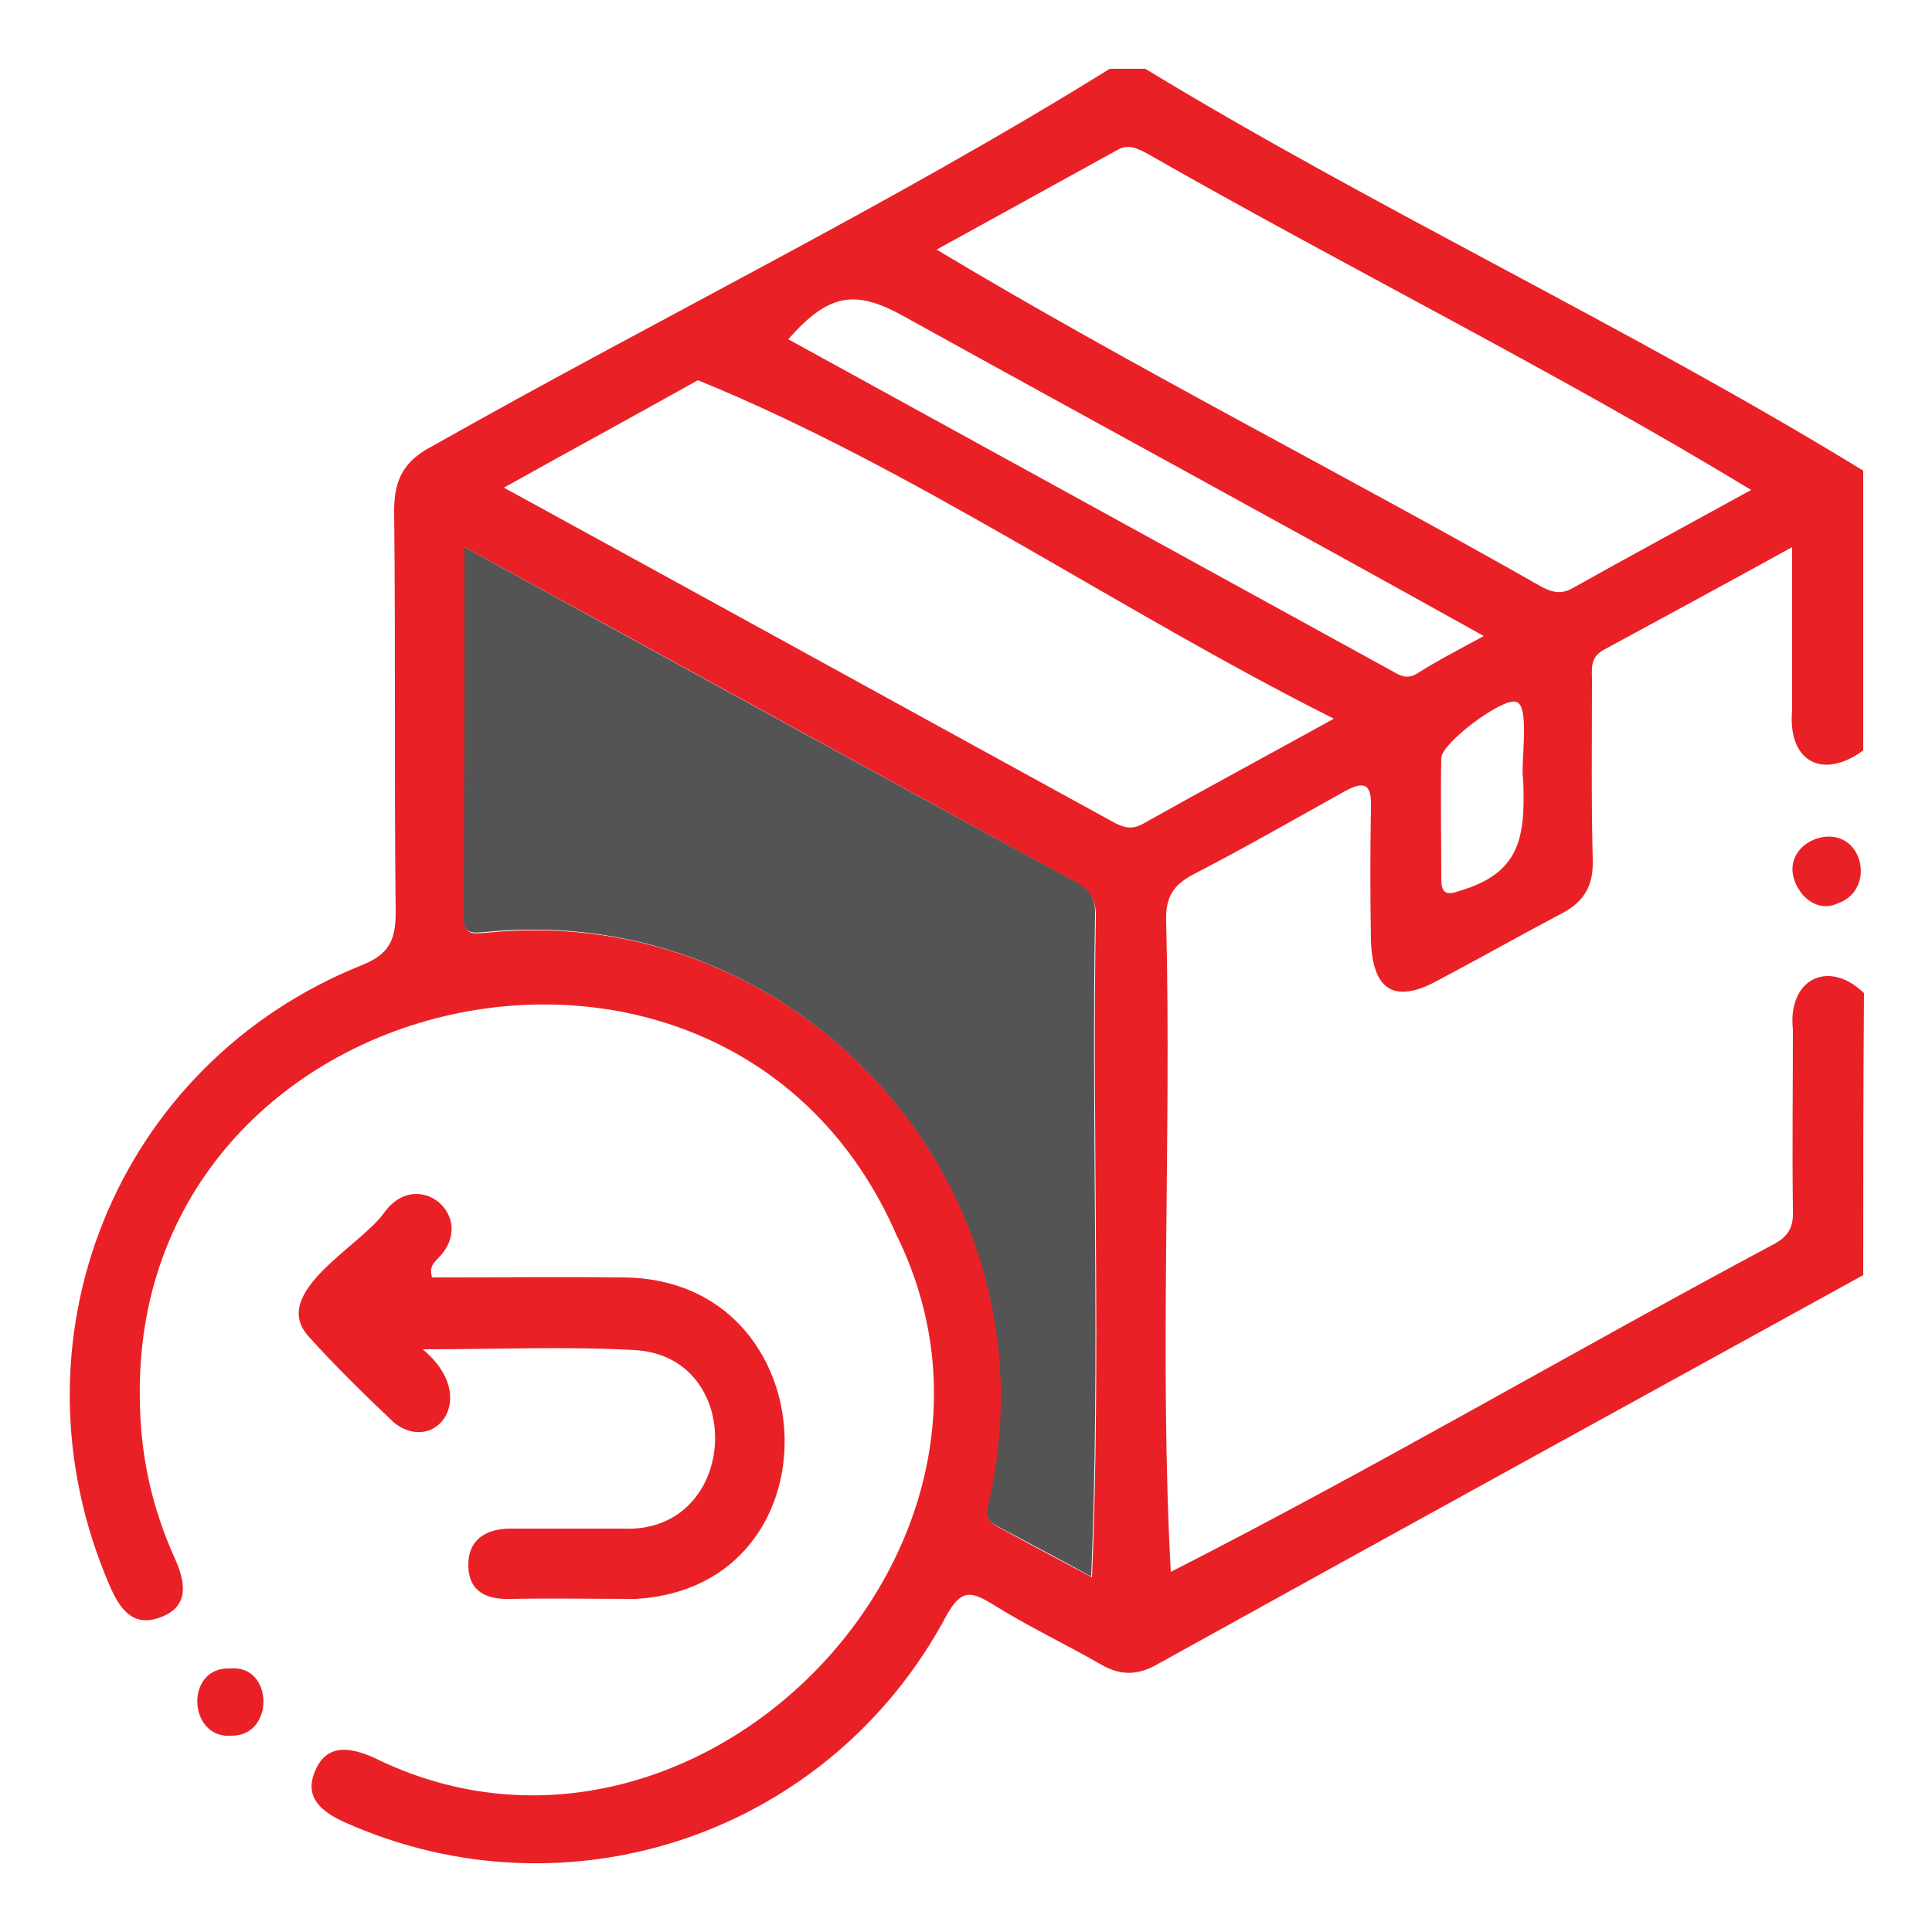
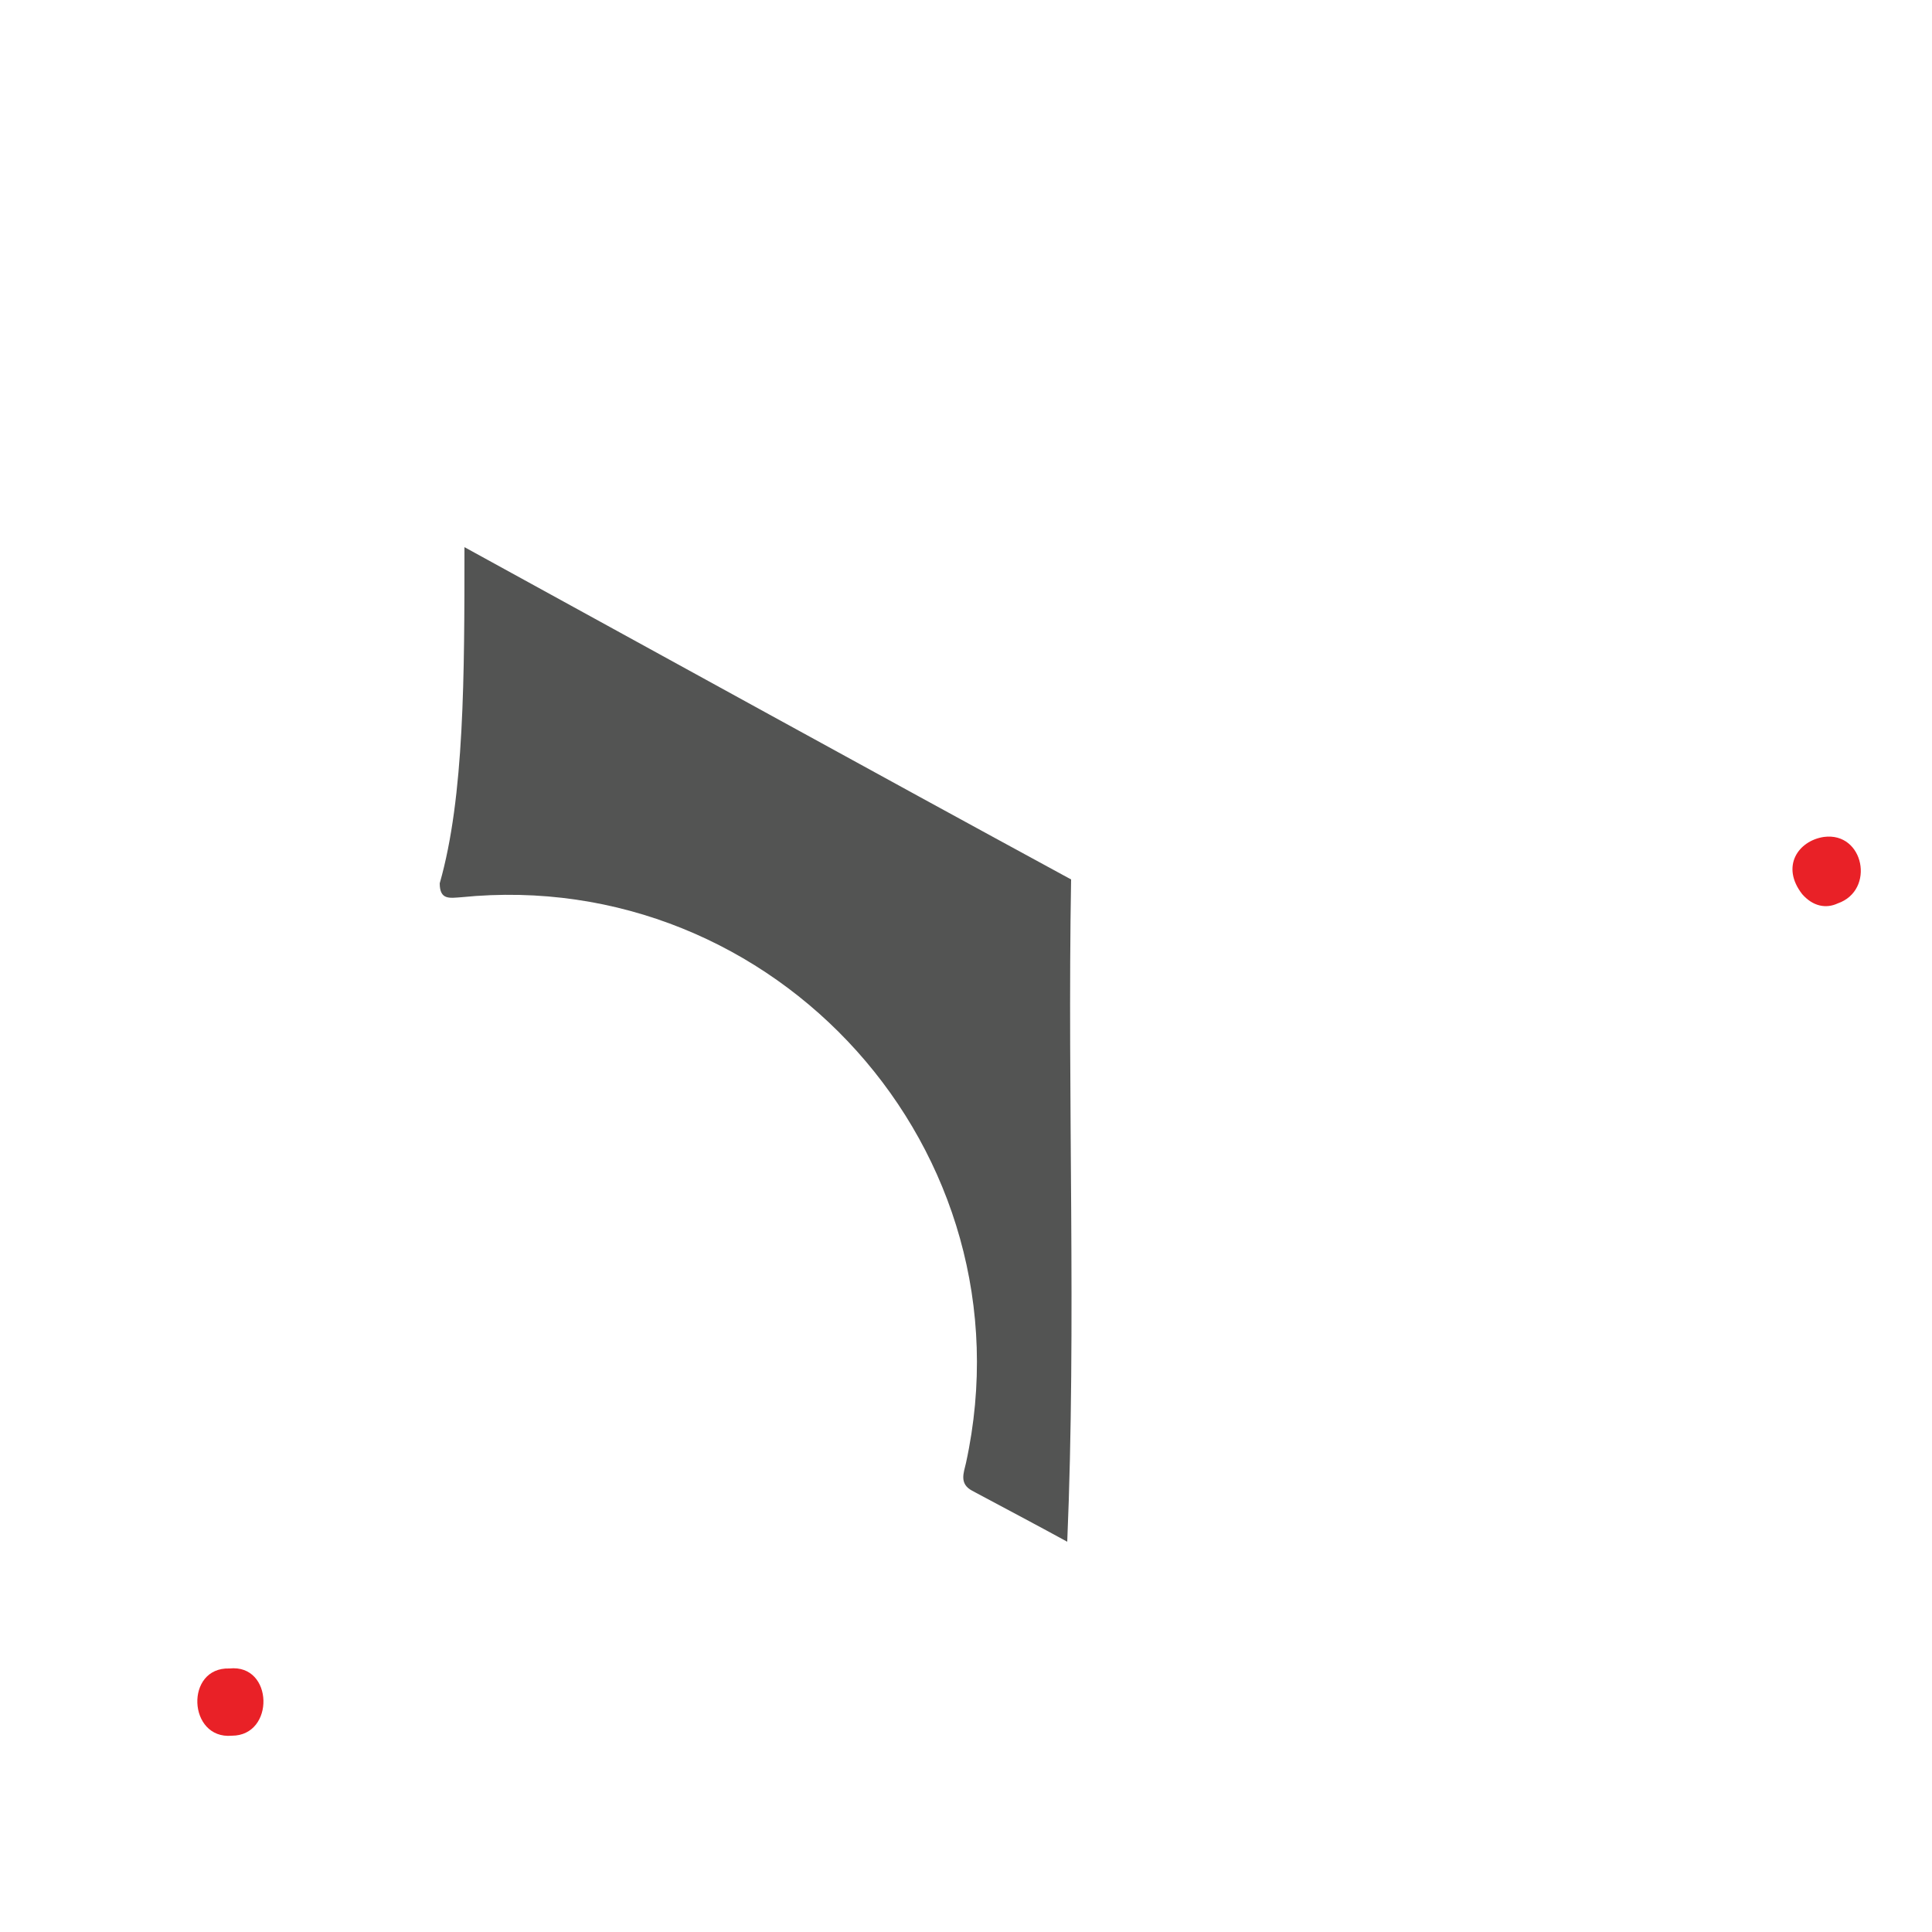
<svg xmlns="http://www.w3.org/2000/svg" id="Layer_1" x="0px" y="0px" viewBox="0 0 250 250" style="enable-background:new 0 0 250 250;" xml:space="preserve">
  <style type="text/css"> .st0{fill:#E92127;} .st1{fill:#535453;} </style>
  <g>
-     <path class="st0" d="M241.1,165c-30.5,16.8-61.1,33.6-91.6,50.5c-2.4,1.3-4.6,1.3-7-0.1c-4.7-2.7-9.6-5-14.2-7.9 c-2.8-1.7-4-1.7-5.8,1.5c-15,28.2-48.8,39.8-77.9,26.8c-3.1-1.4-5.3-3.3-3.8-6.7c1.5-3.5,4.5-3,7.5-1.7 c41.1,20.4,87.9-26.7,67.7-67.6c-21.9-50.2-99.2-33-97.9,21.6c0.1,7.1,1.6,13.8,4.5,20.2c1.4,3.1,2,6.3-1.9,7.7 c-3.5,1.3-5.2-1.1-6.5-4.1c-13.7-31.6,0.7-67.5,32.6-80.3c3.5-1.4,4.4-3.2,4.4-6.8c-0.2-17.3,0-34.7-0.2-52c0-4.1,1.3-6.5,5-8.4 c29-16.4,59.6-31.4,87.6-48.8c1.5,0,3.1,0,4.6,0c30.1,18.3,62.7,33.5,92.9,52c0,12.1,0,24.2,0,36.2c-5.3,3.9-9.8,1.4-9.2-5.2 c0-6.8,0-13.5,0-21.1c-8.5,4.7-16.5,9-24.4,13.3c-1.8,1-1.5,2.5-1.5,4c0,7.7-0.1,15.5,0.1,23.2c0.1,3.4-1.2,5.5-4.2,7 c-5.3,2.8-10.6,5.8-15.9,8.6c-5.5,3-8.4,1.3-8.6-5.2c-0.1-5.7-0.1-11.5,0-17.2c0.1-2.9-0.7-3.6-3.4-2.1 c-6.5,3.6-12.9,7.3-19.5,10.7c-2.7,1.4-3.7,3-3.6,6.1c0.7,28-0.9,56.6,0.6,84.2c26.3-13.4,52-28.5,78.2-42.5c2-1.1,2.4-2.5,2.3-4.5 c-0.1-7.7,0-15.5,0-23.2c-0.7-6.4,4.5-9.2,9.2-4.7C241.1,140.8,241.1,152.9,241.1,165z M60.1,70.8c0,16.6,0,32.4,0,48.1 c0,2.2,1.2,1.9,2.8,1.8c40.6-4.2,74.1,32.8,65.3,73.2c-0.3,1.4-0.9,2.7,0.8,3.6c4,2.2,8,4.3,12.3,6.6c1.2-28.4,0-57.2,0.5-85.7 c0-2.5-1.3-3.5-3.1-4.5C112.2,99.4,87.2,85.6,60.1,70.8z M65.2,63.1c26.7,14.6,52.8,29,78.9,43.3c1.3,0.7,2.4,1,3.8,0.2 c8-4.5,16.2-8.9,24.7-13.6c-27.9-14-54.5-32.5-82.3-43.8C82.1,53.8,73.8,58.3,65.2,63.1z M226.6,63.4 c-25.4-15.4-52.2-28.7-78.1-43.5c-1.3-0.7-2.5-1.3-3.9-0.5c-7.8,4.3-15.6,8.6-23.4,12.9c25.5,15.3,52.4,28.9,78.4,43.7 c1.4,0.7,2.5,0.9,3.9,0.1C211,71.9,218.6,67.8,226.6,63.4z M192,82.3c-25.1-14-50-27.5-75.1-41.4c-6.3-3.5-9.7-2.9-14.9,3 c26,14.3,51.9,28.5,77.9,42.8c1.1,0.6,2,1.3,3.4,0.5C185.8,85.6,188.5,84.2,192,82.3z M197.1,100.9c-0.4-2,1-9.8-1-10.1 c-1.9-0.4-9.6,5.4-9.6,7.3c-0.1,5.1,0,10.2,0,15.3c0,1.6,0.1,2.7,2.3,1.9C196.7,113,197.4,108.4,197.1,100.9z" />
    <path class="st0" d="M233.2,115.7c-2.8-3.6-0.5-6.9,2.8-7.4c5.2-0.7,6.7,6.9,1.8,8.6C236.3,117.6,234.6,117.3,233.2,115.7z" />
-     <path class="st0" d="M54.7,174.6c7.5,6.2,1.6,13.7-3.7,9.5c-3.8-3.6-7.6-7.3-11.1-11.2c-5.1-5.7,6.9-11.7,9.9-16.1 c4.4-5.9,12.1,0.8,6.9,6c-0.5,0.6-1.2,1-0.8,2.5c8.1,0,16.4-0.1,24.7,0c26.7,0.1,28.5,40,1.7,41.6c-5.4,0-10.8-0.1-16.2,0 c-3.1,0.1-5.4-0.9-5.5-4.2c-0.1-3.4,2.2-4.9,5.5-4.9c4.8,0,9.6,0,14.4,0c15.2,0.8,16.3-22.3,1.6-23.1 C73.2,174.2,64.4,174.6,54.7,174.6z" />
    <path class="st0" d="M30,224.6c-5.7,0.5-6.1-8.9-0.3-8.7C35.4,215.3,35.6,224.6,30,224.6z" />
-     <path class="st1" d="M60.1,70.8c27,14.8,52,28.6,78.5,43c1.9,1,3.2,2,3.1,4.5c-0.5,28.5,0.7,57.3-0.5,85.7 c-4.2-2.3-8.2-4.4-12.3-6.6c-1.7-0.9-1.1-2.3-0.8-3.6c8.8-40.4-24.7-77.3-65.3-73.2c-1.5,0.1-2.8,0.4-2.8-1.8 C60.1,103.1,60.1,87.4,60.1,70.8z" />
+     <path class="st1" d="M60.1,70.8c27,14.8,52,28.6,78.5,43c-0.5,28.5,0.7,57.3-0.5,85.7 c-4.2-2.3-8.2-4.4-12.3-6.6c-1.7-0.9-1.1-2.3-0.8-3.6c8.8-40.4-24.7-77.3-65.3-73.2c-1.5,0.1-2.8,0.4-2.8-1.8 C60.1,103.1,60.1,87.4,60.1,70.8z" />
  </g>
</svg>